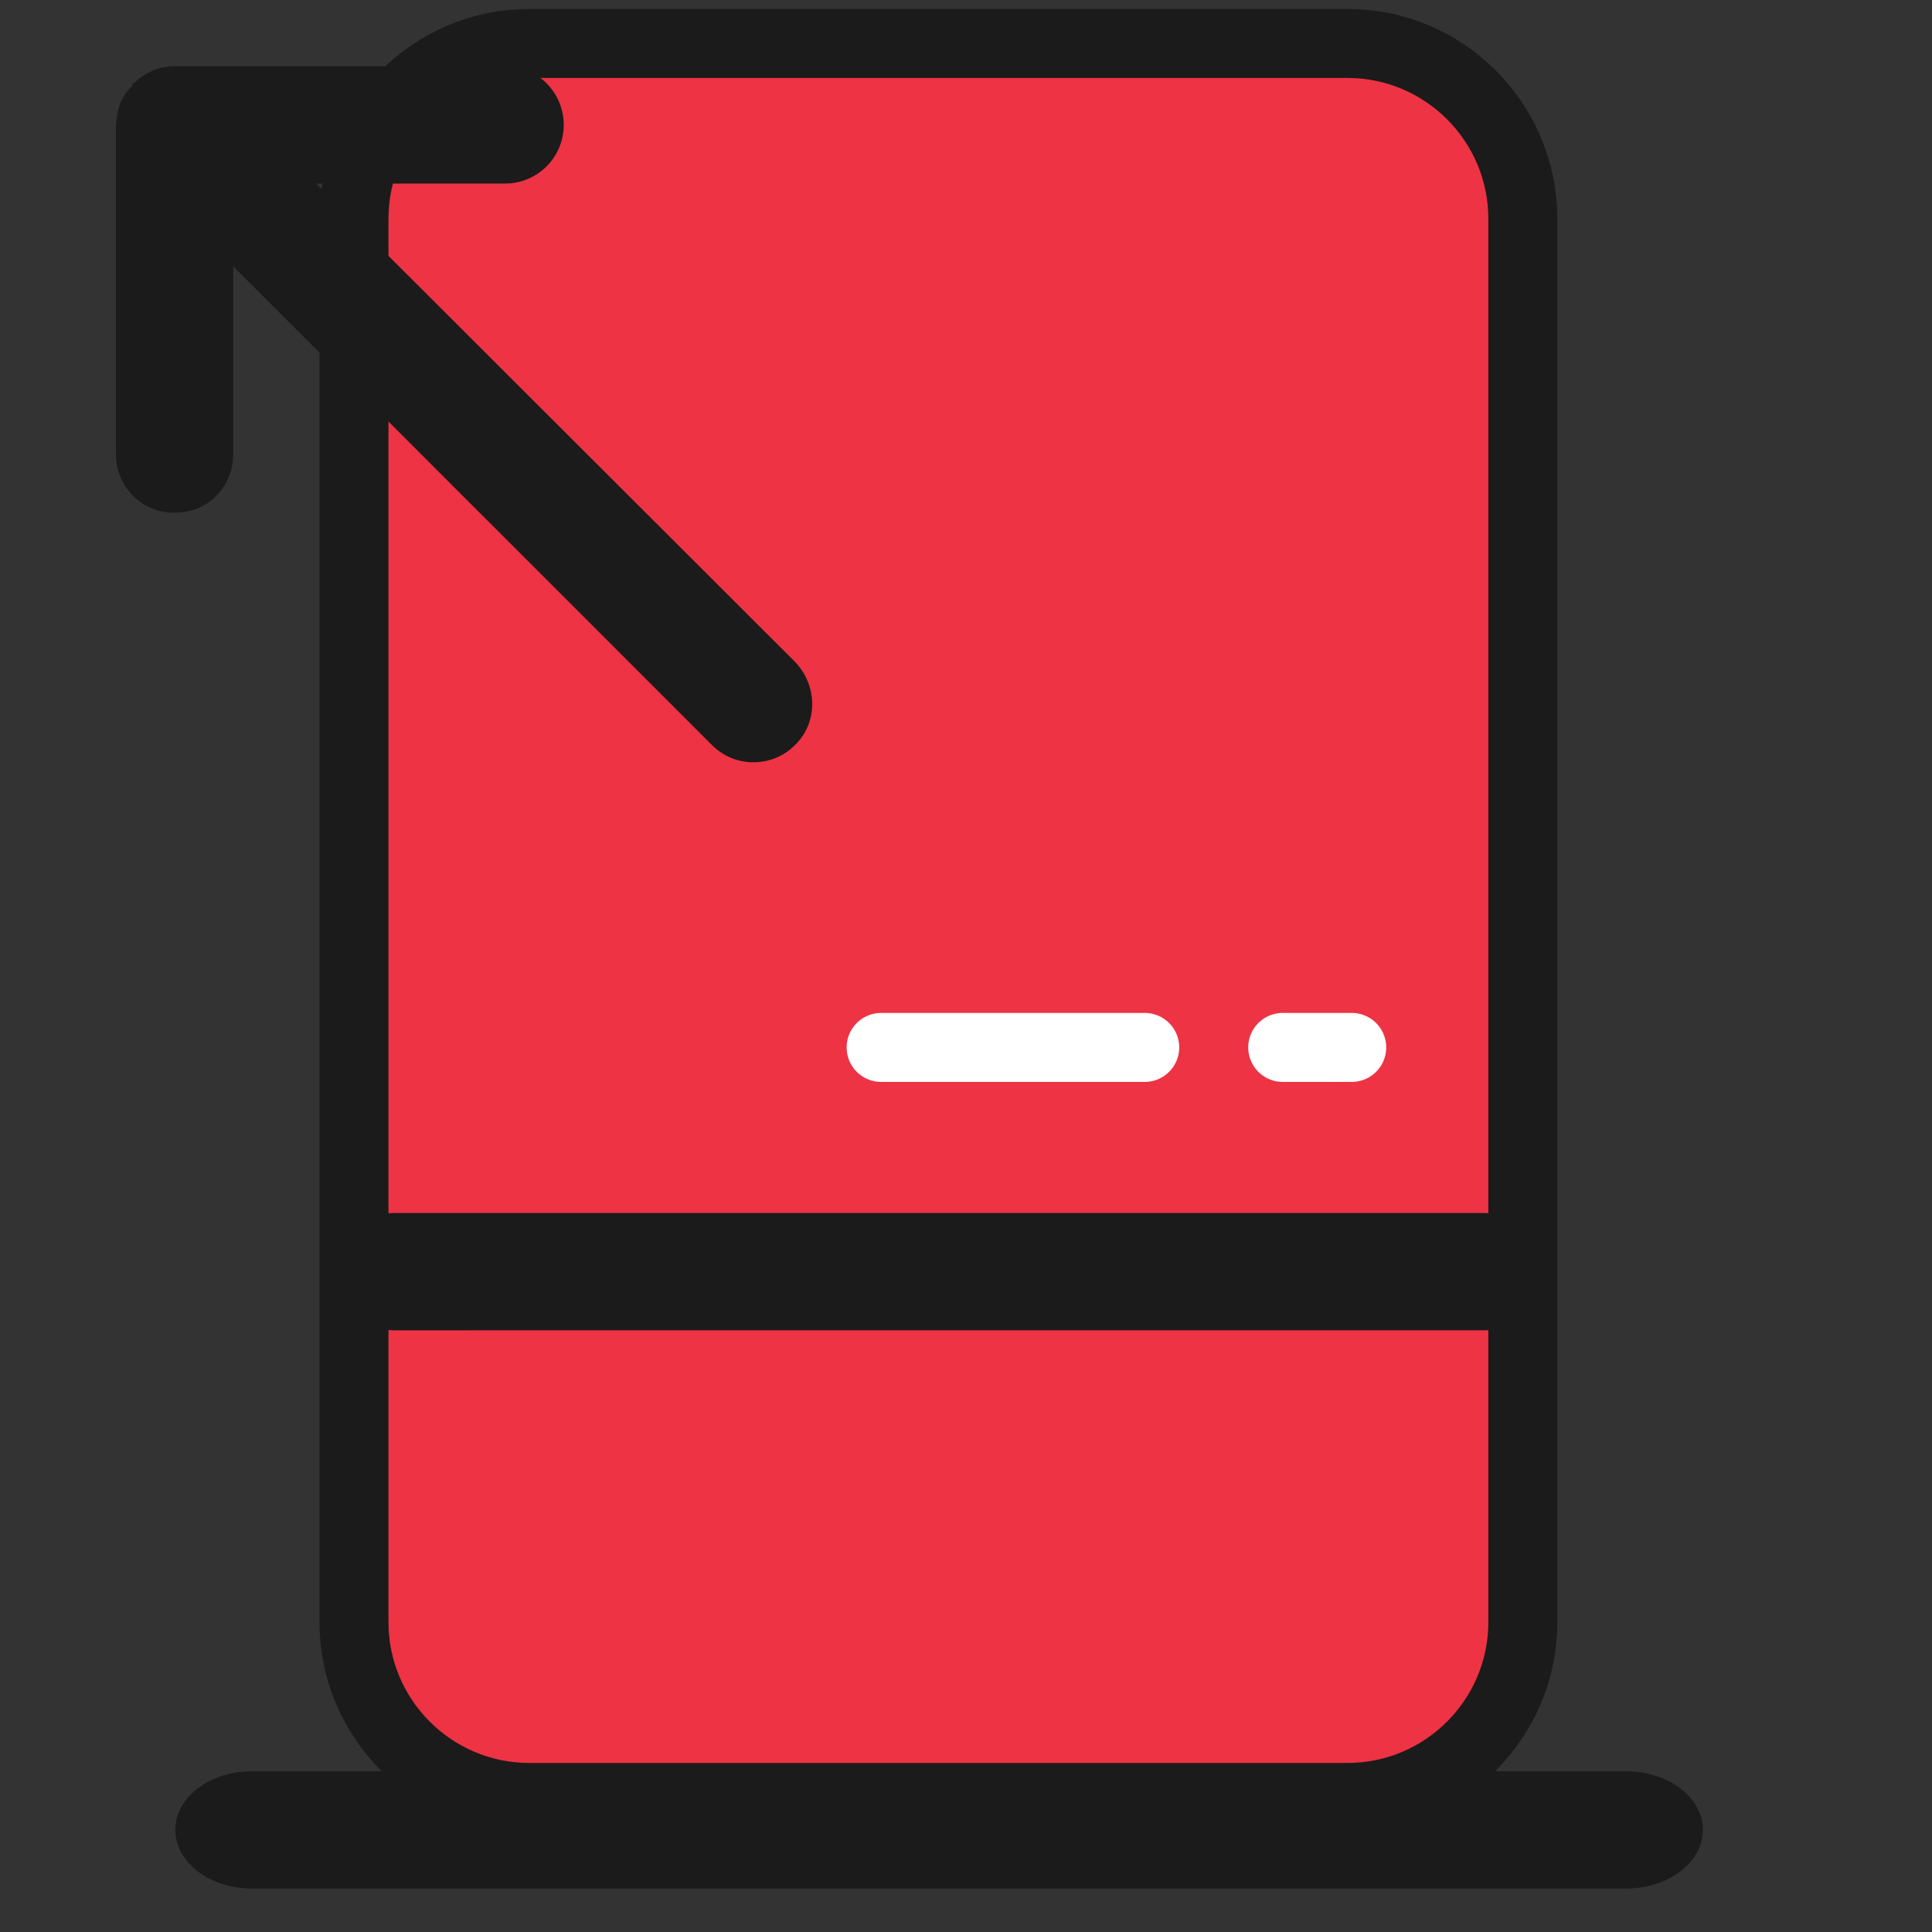
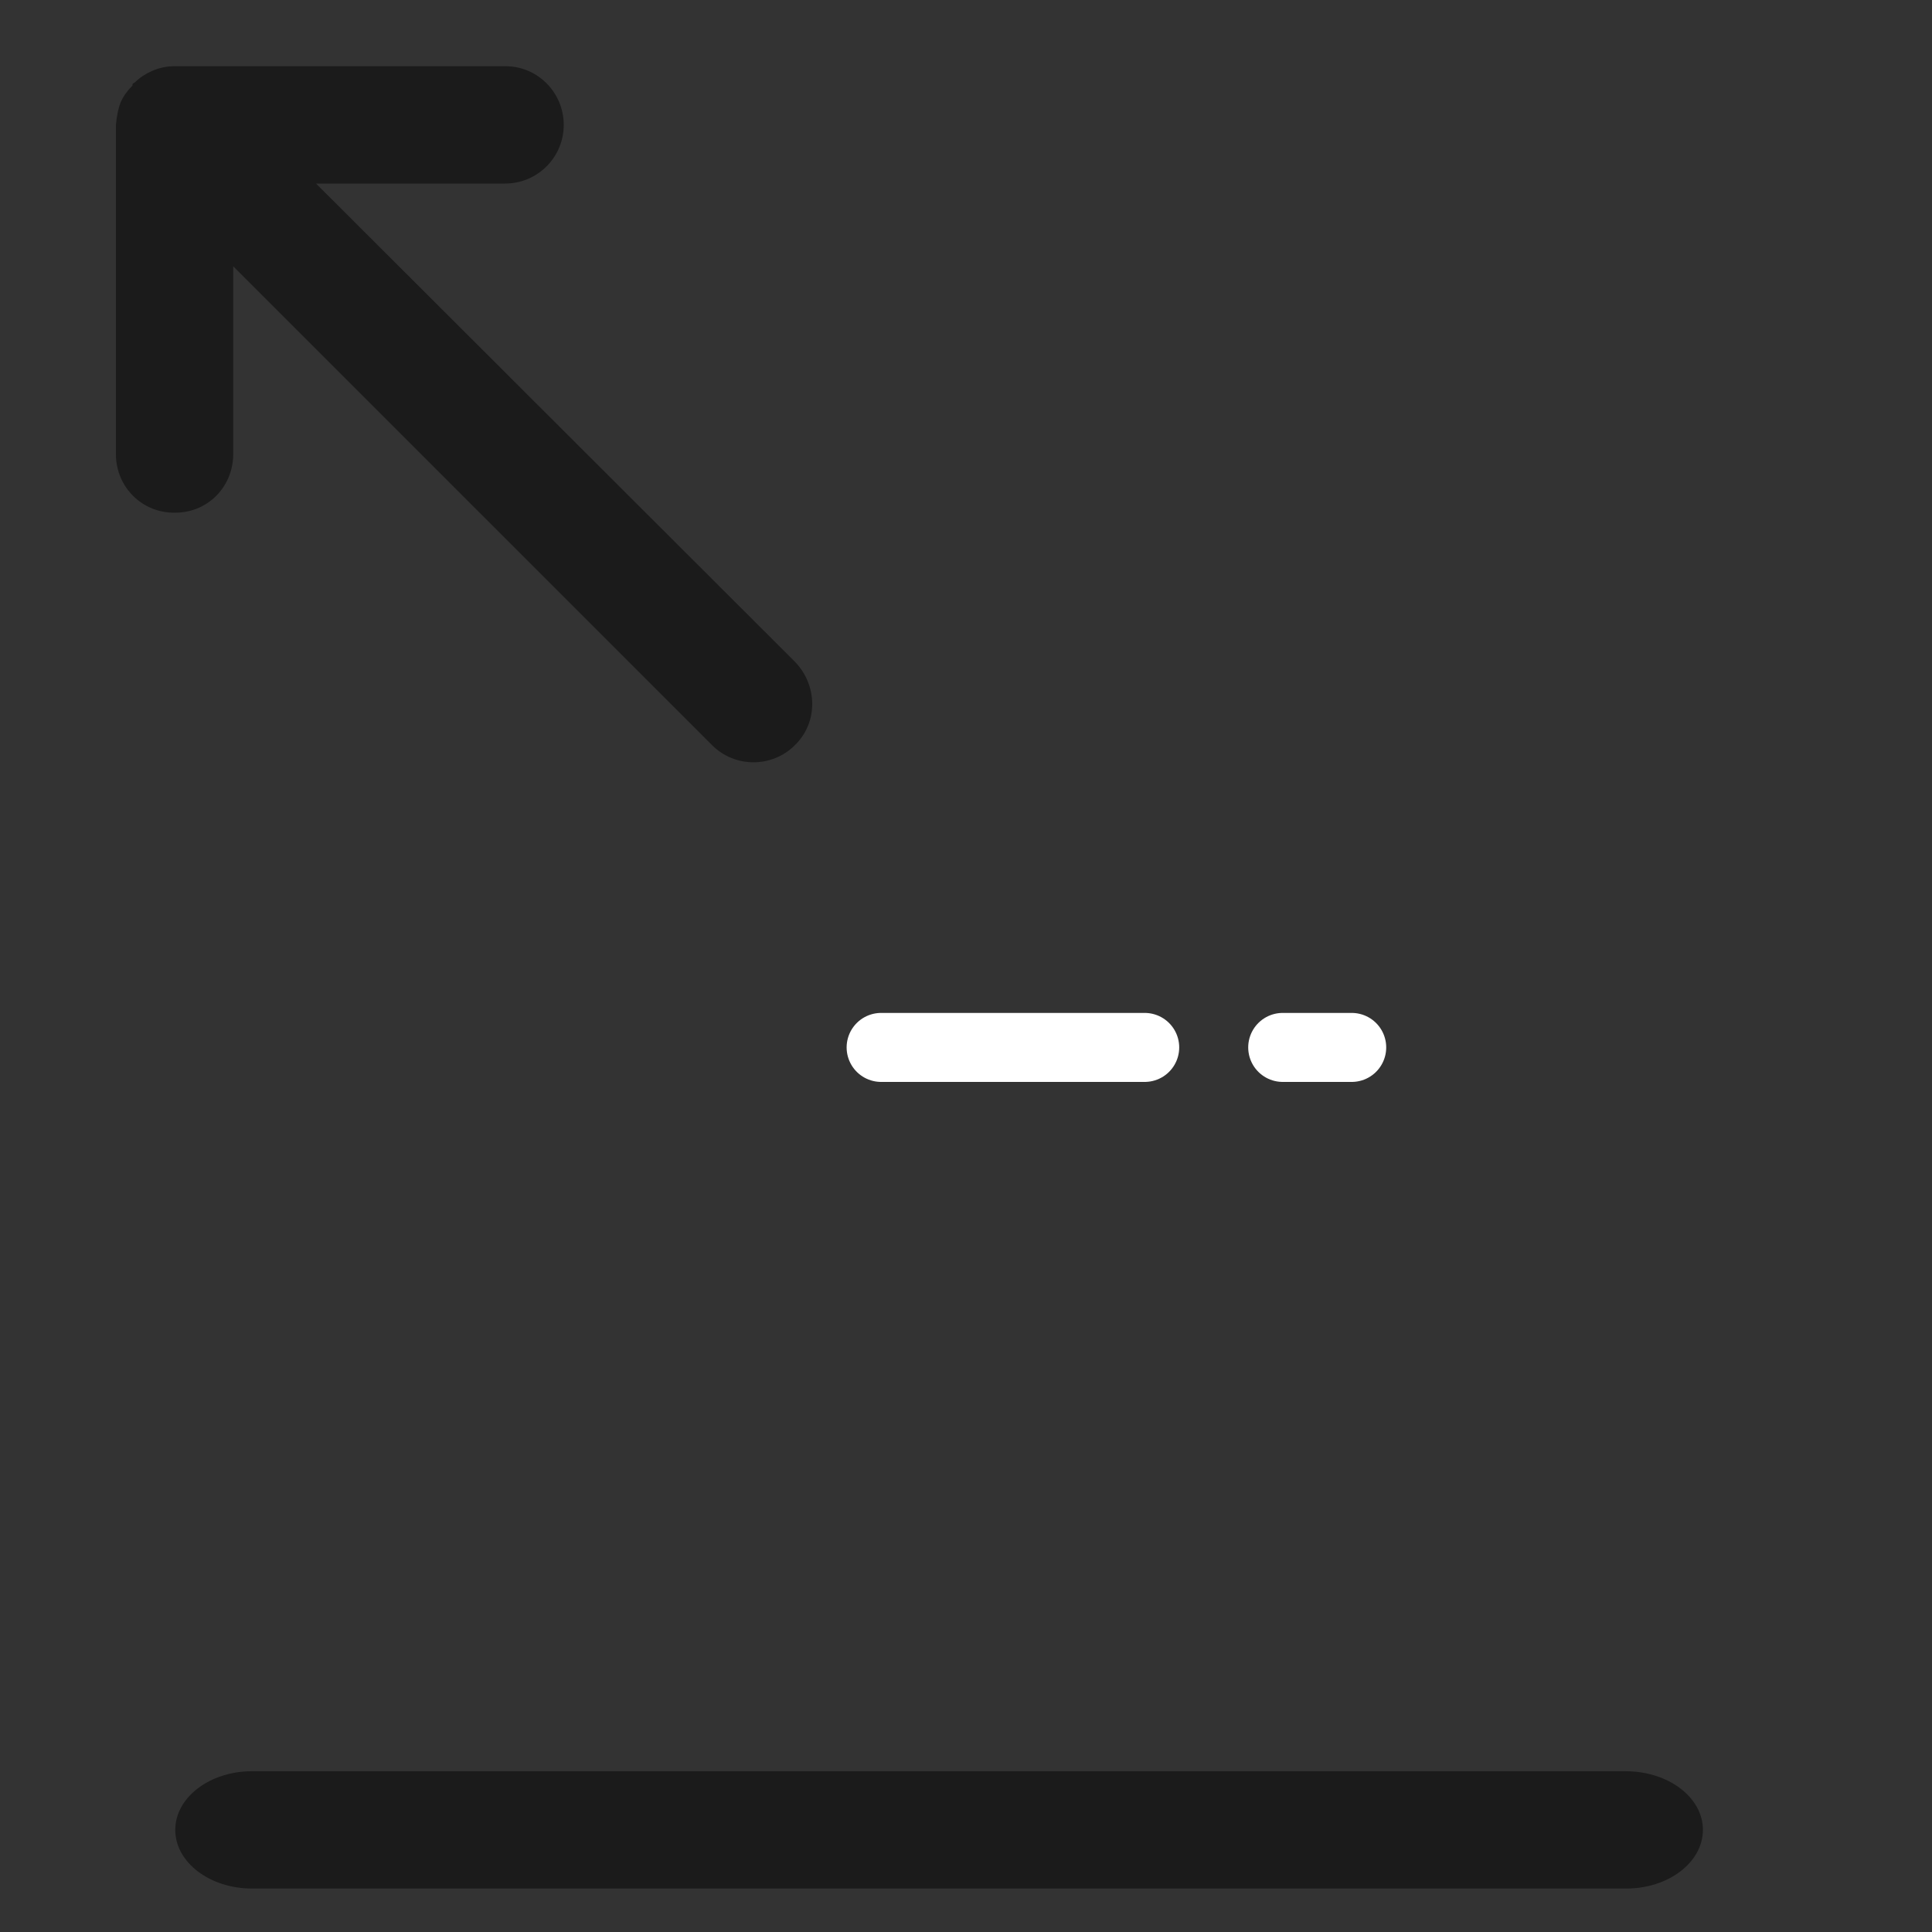
<svg xmlns="http://www.w3.org/2000/svg" id="Layer_1" x="0px" y="0px" viewBox="0 0 28 28" style="enable-background:new 0 0 28 28;" xml:space="preserve">
  <rect x="0" y="0" width="28" height="28" fill="#333333" stroke="none" />
  <style type="text/css"> .st0{fill:#EE3344;stroke:#1B1B1B;stroke-miterlimit:10;} .st1{fill:#1B1B1B;} .st2{fill:none;stroke:#FFFFFF;stroke-linecap:round;stroke-linejoin:round;stroke-dasharray:1,2,6,2,3;} </style>
  <g>
    <g>
-       <path class="st0" d="M19.53,26.05c1.4,0,2.54-1.14,2.54-2.54V3.17c0-1.4-1.14-2.54-2.54-2.54H7.67c-1.4,0-2.54,1.14-2.54,2.54 v20.34c0,1.4,1.14,2.54,2.54,2.54H19.53z" />
      <g>
-         <path class="st1" d="M21.5,17.58H5.71c-0.48,0-0.88,0.38-0.88,0.85s0.39,0.85,0.88,0.85H21.5c0.48,0,0.88-0.38,0.88-0.85 S21.99,17.58,21.5,17.58z" />
        <path class="st1" d="M11.52,9.59L4.58,2.66l2.74,0c0.47,0,0.85-0.38,0.85-0.85S7.79,0.96,7.33,0.96H2.53 c-0.11,0-0.22,0.02-0.33,0.07C2.11,1.07,2.03,1.12,1.96,1.19C1.95,1.2,1.94,1.2,1.93,1.21C1.92,1.21,1.92,1.23,1.92,1.24 C1.85,1.31,1.79,1.39,1.75,1.48C1.71,1.58,1.69,1.7,1.68,1.81V6.6c0.01,0.47,0.39,0.84,0.86,0.83C3.01,7.43,3.37,7.06,3.38,6.6 l0-2.74l6.94,6.94c0.33,0.33,0.87,0.33,1.2,0C11.86,10.47,11.85,9.93,11.52,9.59z" />
      </g>
      <path class="st1" d="M23.56,25.67H3.65c-0.61,0-1.11,0.38-1.11,0.85s0.5,0.85,1.11,0.85h19.92c0.61,0,1.11-0.38,1.11-0.85 S24.18,25.67,23.56,25.67z" />
    </g>
    <path id="Stroke-7_00000108287783444099855260000007022866816863878542_" class="st2" d="M19.59,15.18h-6.82" />
  </g>
</svg>